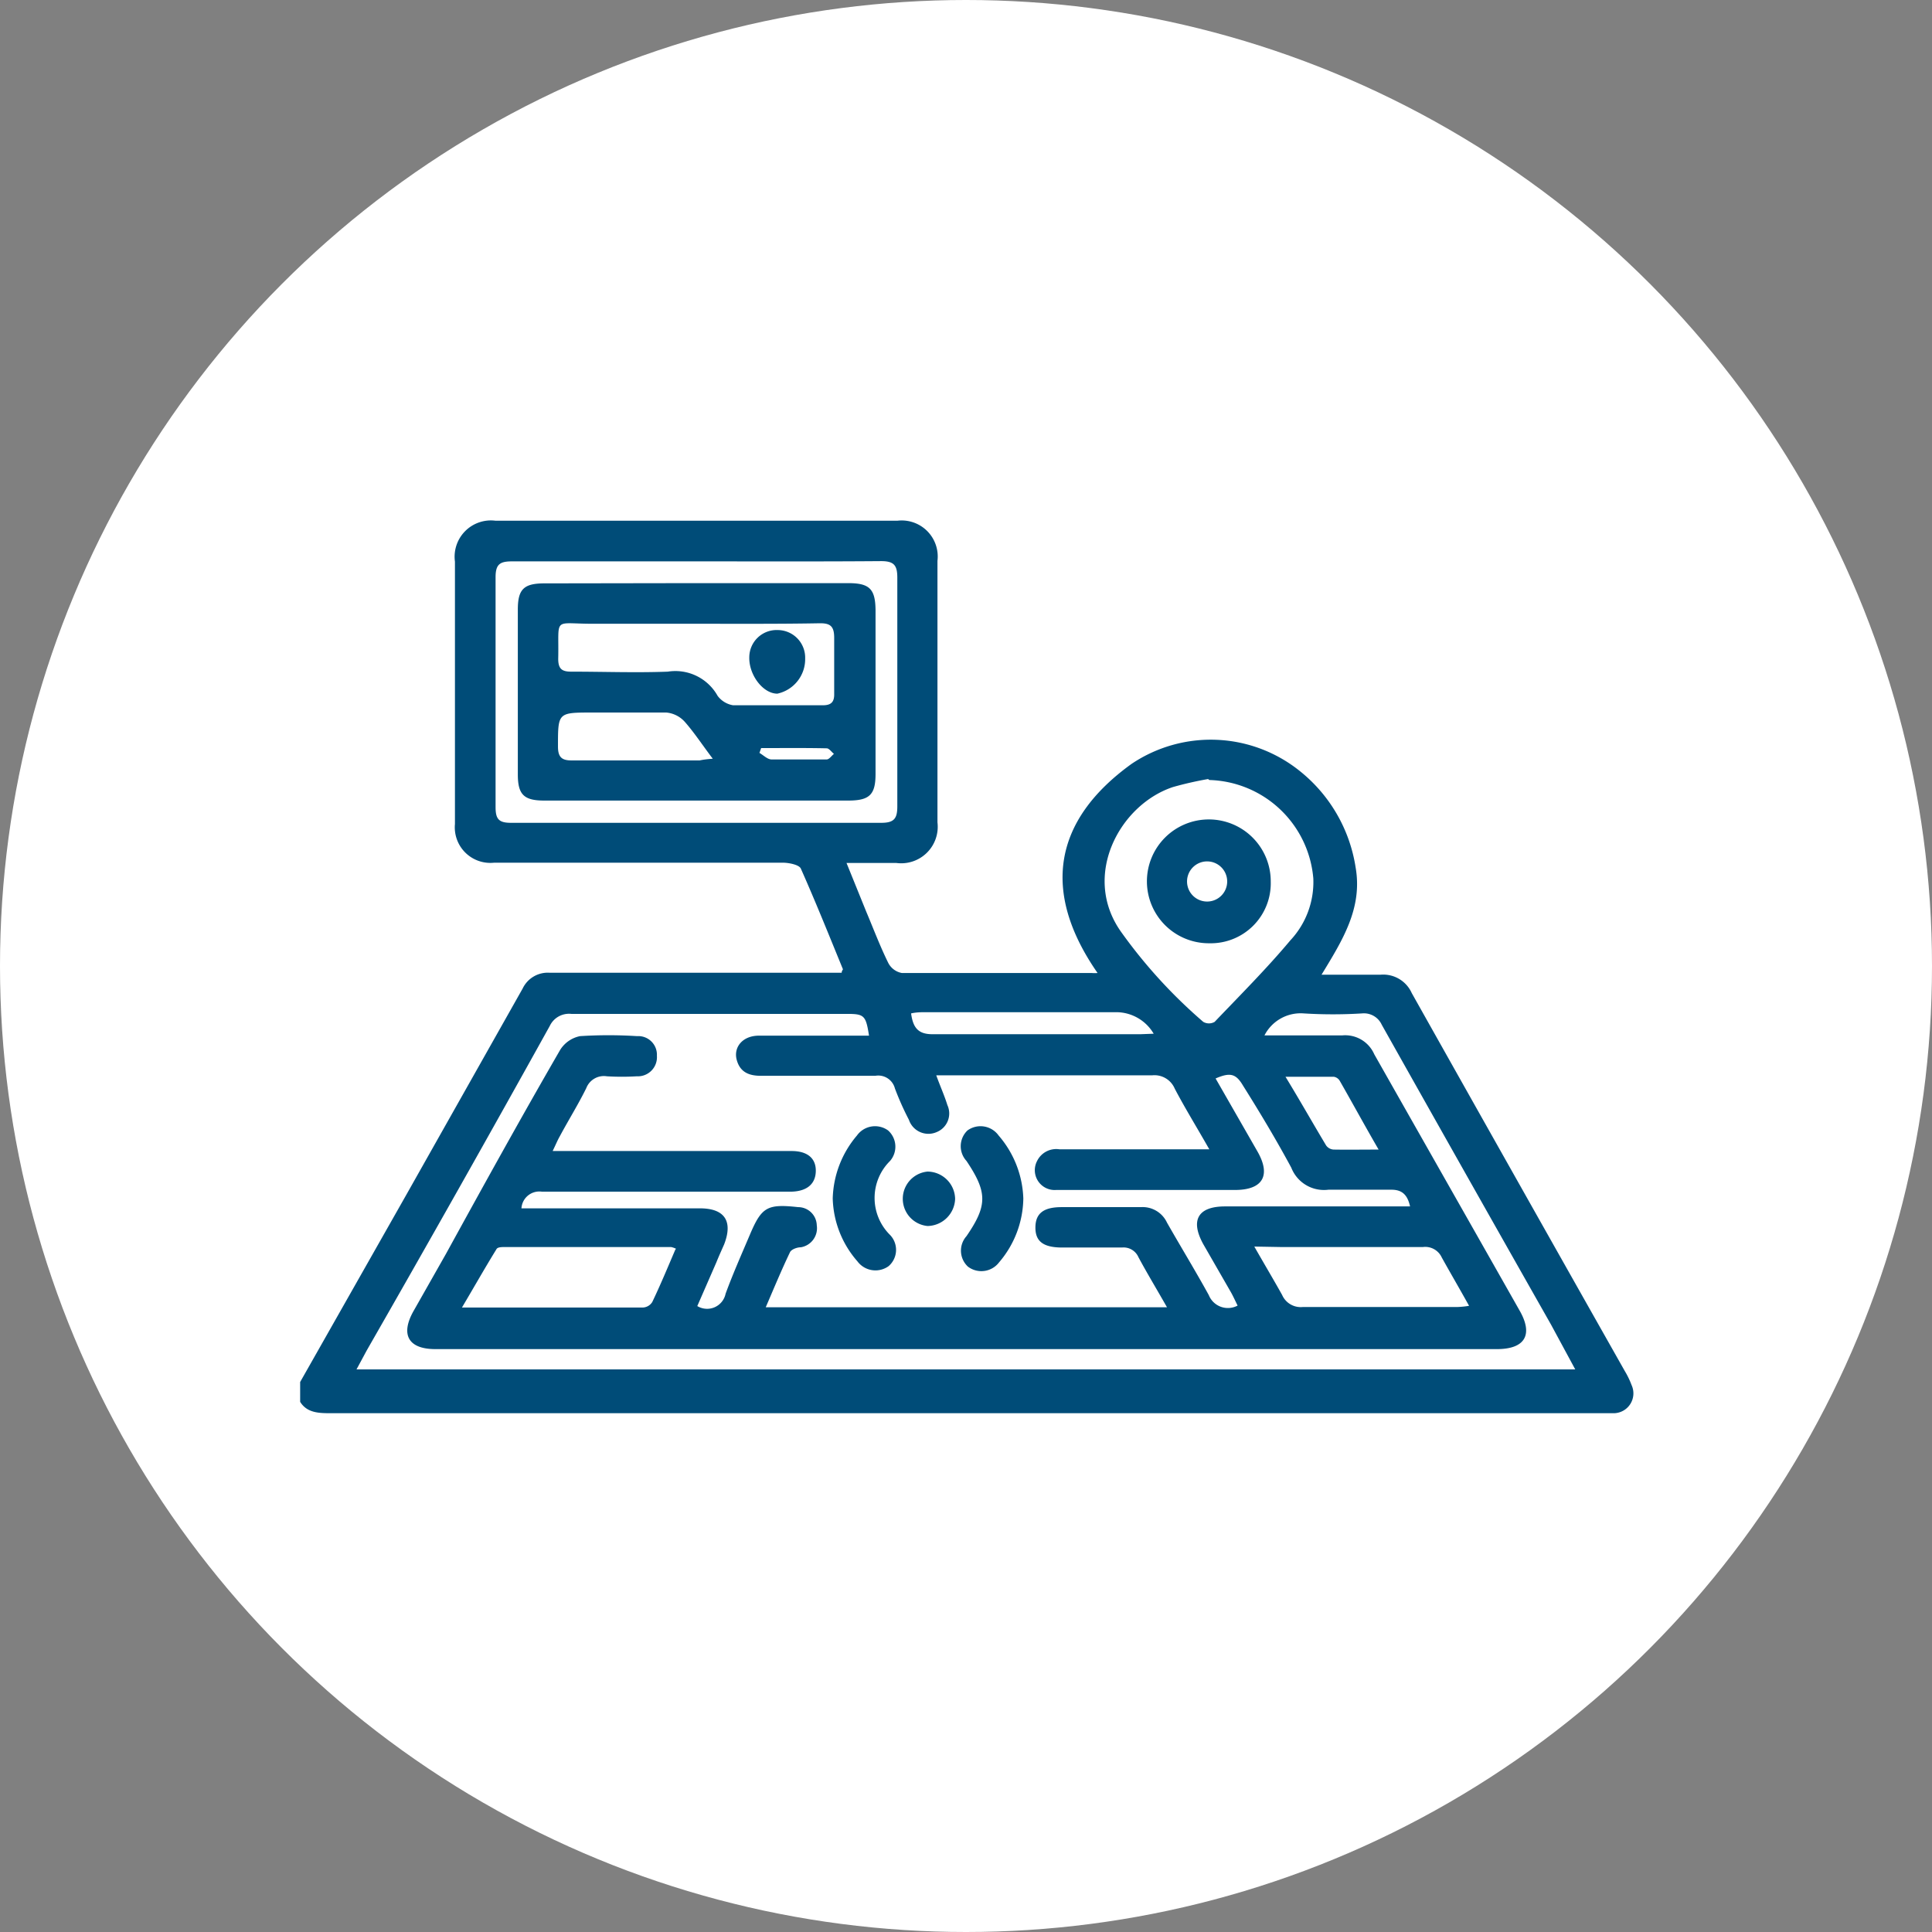
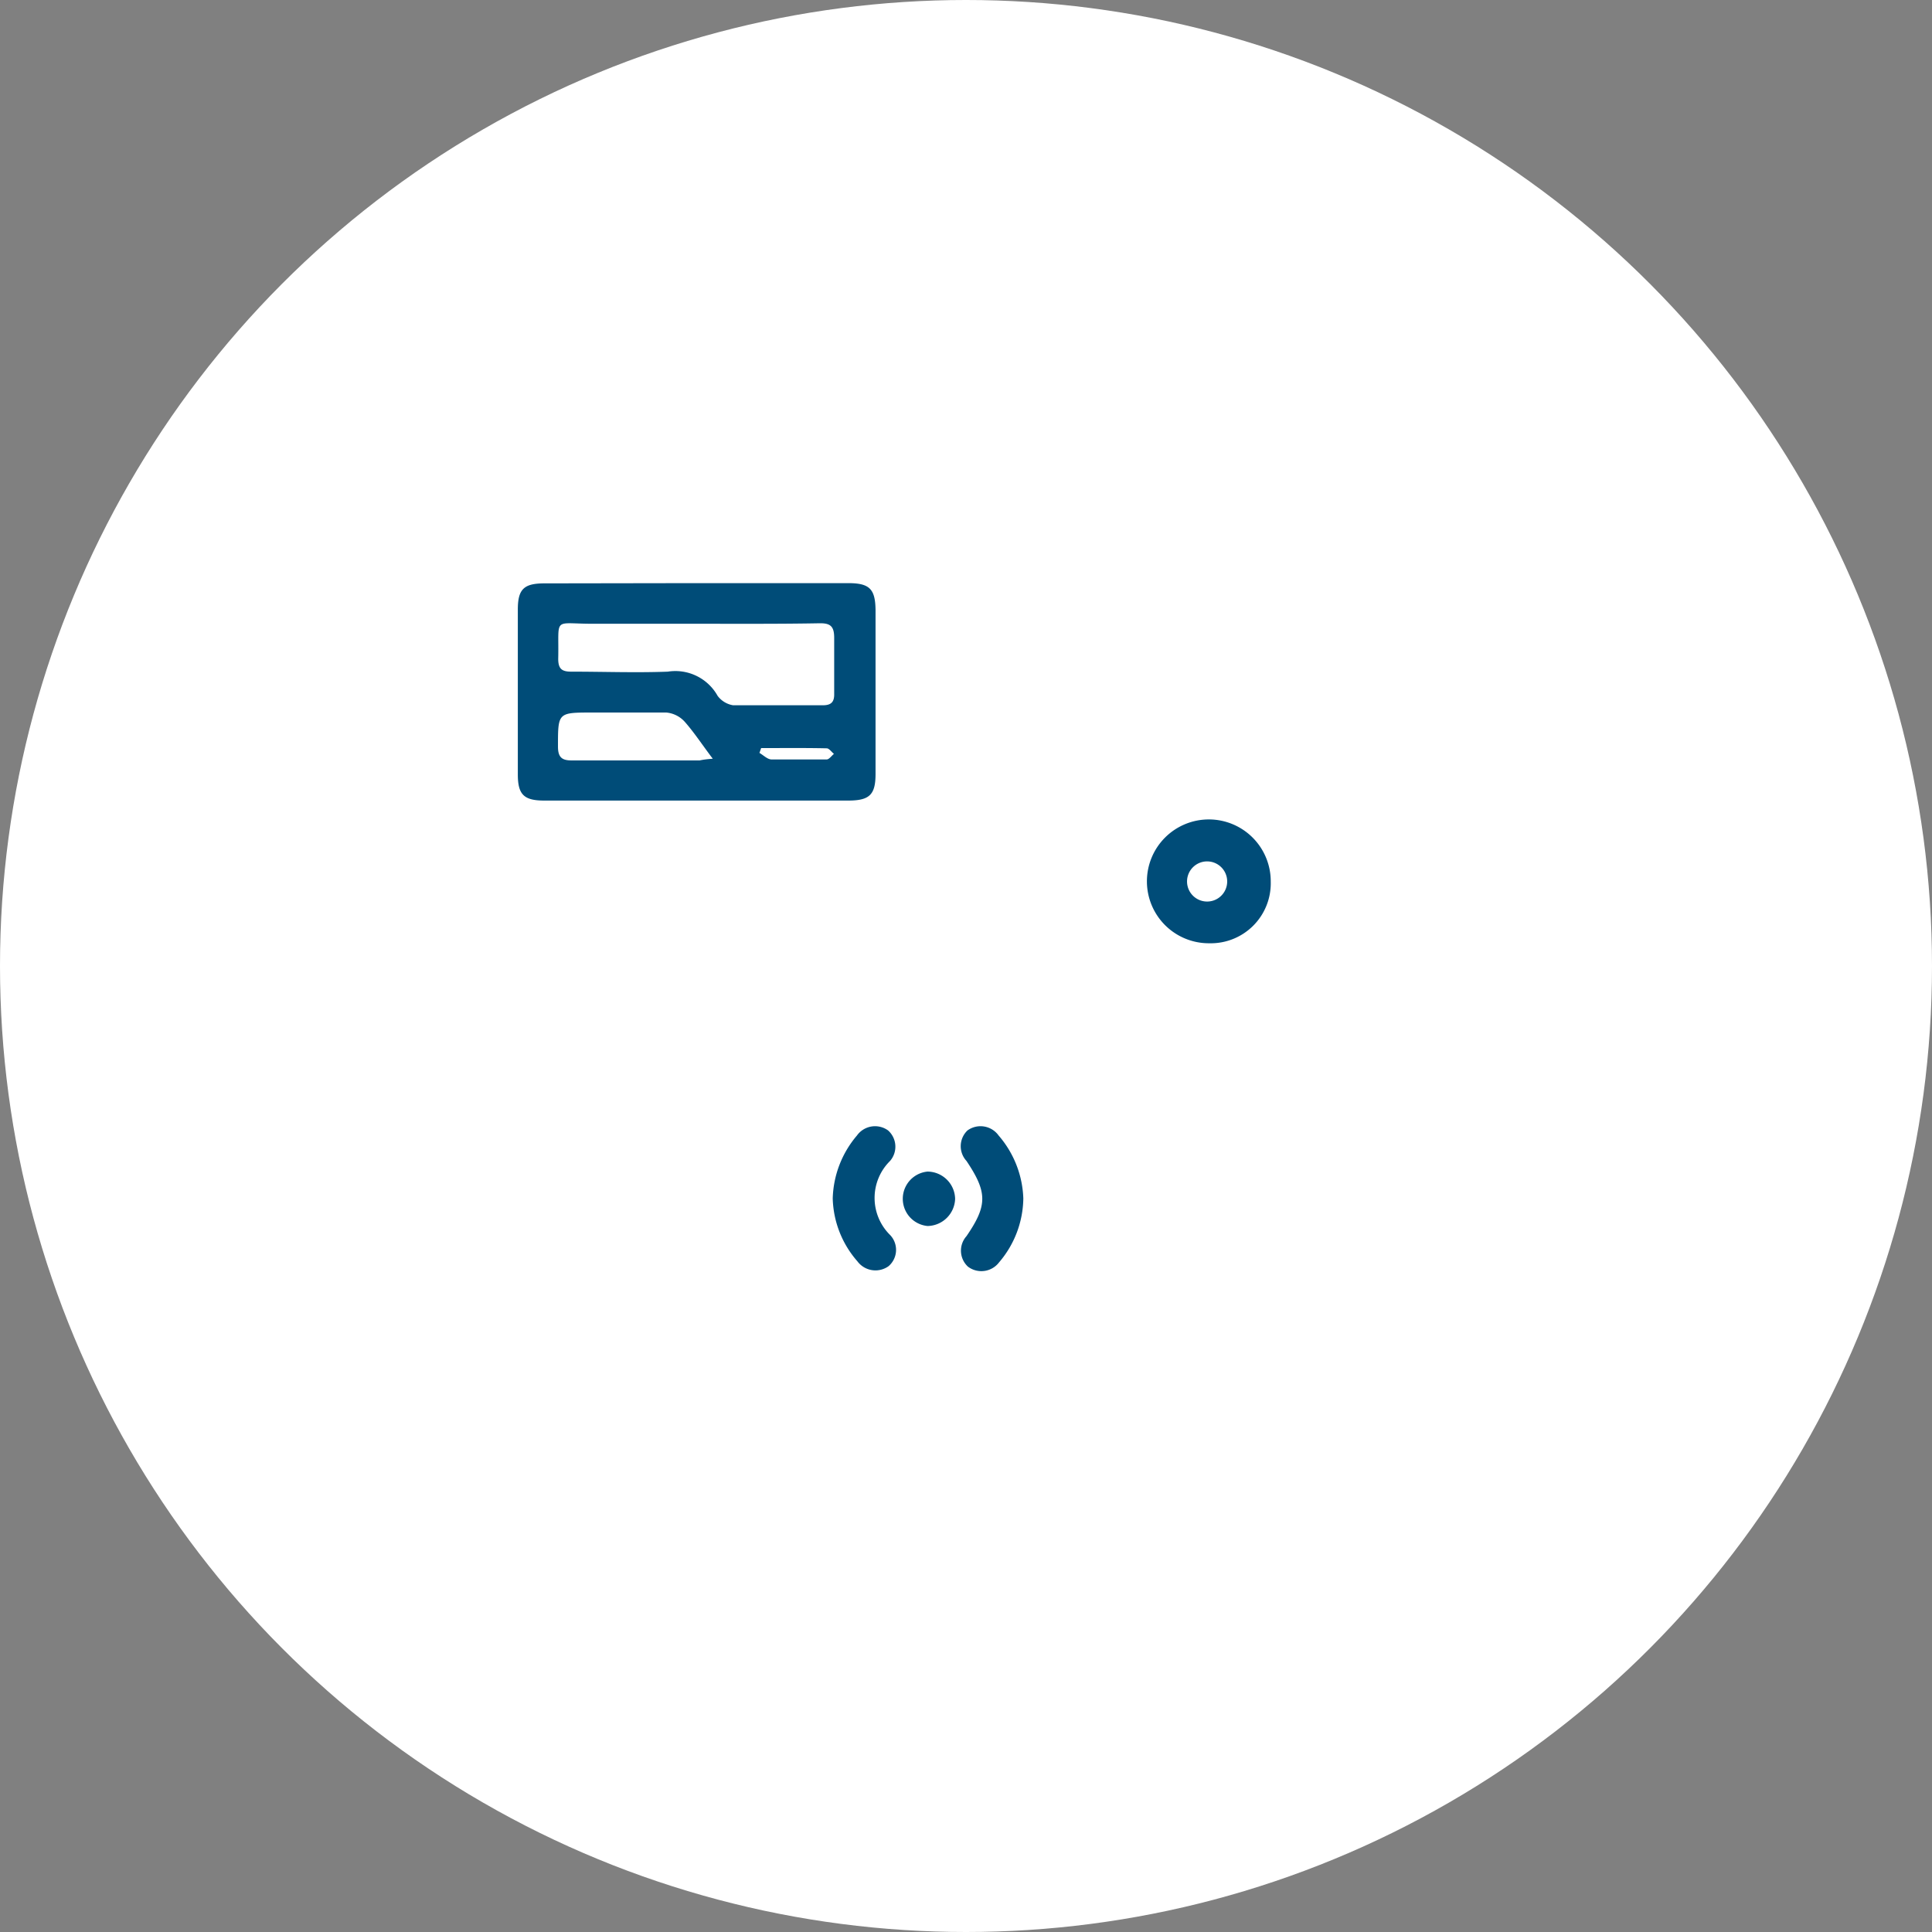
<svg xmlns="http://www.w3.org/2000/svg" viewBox="0 0 79.88 79.88">
  <rect x="0" y="0" width="79.88" height="79.88" fill="#808080" stroke="none" />
  <defs>
    <style>.cls-1{fill:#fff;}.cls-2{fill:#004c78;}</style>
  </defs>
  <g id="Слой_2" data-name="Слой 2">
    <g id="Слой_1-2" data-name="Слой 1">
      <circle class="cls-1" cx="39.94" cy="39.94" r="39.94" />
-       <path class="cls-2" d="M12.41,57.14l4.4-7.76,4.8-8.51a1.15,1.15,0,0,1,1.13-.65c3.82,0,7.63,0,11.45,0h.61c0-.09.06-.13.05-.15-.57-1.39-1.13-2.79-1.74-4.16-.07-.15-.45-.23-.69-.24h-12a1.47,1.47,0,0,1-1.61-1.6c0-1.79,0-3.58,0-5.37s0-3.66,0-5.48a1.5,1.5,0,0,1,1.68-1.69c5.54,0,11.07,0,16.61,0a1.49,1.49,0,0,1,1.66,1.66V34a1.51,1.51,0,0,1-1.7,1.68H35l.81,2c.3.71.57,1.43.91,2.12a.79.79,0,0,0,.57.43c2.62,0,5.23,0,7.85,0a1.67,1.67,0,0,0,.24,0c-2.33-3.35-1.84-6.31,1.41-8.65a5.87,5.87,0,0,1,6.94.29,6.33,6.33,0,0,1,2.32,4c.29,1.68-.54,3-1.41,4.43.88,0,1.67,0,2.44,0a1.29,1.29,0,0,1,1.29.76q4.4,7.83,8.81,15.63a3.43,3.43,0,0,1,.28.58.82.82,0,0,1-.78,1.16H13.7c-.49,0-1,0-1.29-.47ZM52.28,42.81c1.14,0,2.18,0,3.21,0a1.31,1.31,0,0,1,1.33.78c2,3.53,4,7.05,6,10.58.58,1,.25,1.61-.93,1.61H18c-1.11,0-1.45-.59-.91-1.56l1.35-2.38C20,49,21.54,46.21,23.16,43.41a1.26,1.26,0,0,1,.82-.57,18.57,18.57,0,0,1,2.36,0,.77.77,0,0,1,.82.81.79.79,0,0,1-.83.85,10.26,10.26,0,0,1-1.24,0,.78.78,0,0,0-.85.49c-.33.67-.73,1.31-1.1,2-.09.16-.16.33-.29.6h9.88c.64,0,1,.29,1,.81s-.33.85-1,.87H22.4a.74.74,0,0,0-.84.69h7.38c1,0,1.38.51,1,1.49-.11.25-.22.49-.32.74L28.83,54A.78.78,0,0,0,30,53.49c.3-.82.66-1.63,1-2.43.49-1.16.72-1.29,2-1.15a.77.77,0,0,1,.77.75.8.8,0,0,1-.66.91c-.16,0-.4.09-.45.21-.35.73-.66,1.48-1,2.27H48.25c-.42-.74-.82-1.4-1.18-2.07a.67.67,0,0,0-.68-.4c-.82,0-1.65,0-2.47,0s-1.12-.28-1.11-.85.35-.82,1.08-.82c1.09,0,2.18,0,3.28,0a1.11,1.11,0,0,1,1.08.64c.57,1,1.18,2,1.73,3a.85.85,0,0,0,1.19.43c-.1-.2-.18-.38-.27-.54l-1.15-2c-.55-1-.21-1.56.9-1.56H58.3c-.11-.5-.35-.7-.8-.69-.86,0-1.73,0-2.58,0a1.45,1.45,0,0,1-1.53-.91c-.62-1.15-1.29-2.27-2-3.4-.29-.49-.53-.55-1.13-.29l1.72,3c.58,1,.24,1.6-.89,1.61H46.25c-.86,0-1.72,0-2.58,0A.82.82,0,0,1,42.88,48a.88.88,0,0,1,.93-.48H50c-.51-.9-1-1.69-1.43-2.51a.91.91,0,0,0-.93-.55c-2.78,0-5.55,0-8.33,0-.18,0-.37,0-.6,0,.17.47.34.84.46,1.23a.83.83,0,0,1-.45,1.12.85.85,0,0,1-1.14-.51A11.86,11.86,0,0,1,37,45a.71.71,0,0,0-.81-.52c-1.58,0-3.16,0-4.73,0-.48,0-.86-.14-1-.66s.24-1,.92-1c1.29,0,2.58,0,3.87,0h.68c-.13-.84-.2-.9-.92-.9H23.62a.88.88,0,0,0-.89.5Q19,49.14,15.16,55.84l-.42.78H65.13l-1-1.85q-3.51-6.19-7-12.4a.81.81,0,0,0-.81-.47,19.54,19.54,0,0,1-2.42,0A1.68,1.68,0,0,0,52.28,42.81ZM28.81,23.21c-2.54,0-5.09,0-7.63,0-.49,0-.69.1-.69.65,0,3.17,0,6.34,0,9.51,0,.49.13.65.63.65q7.66,0,15.32,0c.53,0,.66-.18.66-.68q0-4.74,0-9.46c0-.51-.14-.68-.67-.68C33.9,23.22,31.36,23.21,28.81,23.21Zm21.14,9a14.47,14.47,0,0,0-1.45.33c-2.21.73-3.8,3.68-2.14,6a21,21,0,0,0,3.39,3.71.47.47,0,0,0,.47,0c1.06-1.11,2.15-2.2,3.13-3.37a3.53,3.53,0,0,0,.95-2.56A4.44,4.44,0,0,0,50,32.25Zm-22,19.42a.9.9,0,0,0-.2-.07H20.86c-.12,0-.3,0-.34.1-.47.76-.91,1.54-1.42,2.4,2.6,0,5,0,7.49,0a.48.48,0,0,0,.38-.23C27.3,53.14,27.6,52.42,27.92,51.67Zm23.91-.09c.44.77.81,1.39,1.15,2a.84.84,0,0,0,.85.5c2.12,0,4.25,0,6.38,0a3.64,3.64,0,0,0,.5-.05c-.4-.72-.78-1.37-1.13-2a.75.75,0,0,0-.78-.43c-1.94,0-3.89,0-5.84,0Zm-4.16-8.8a1.8,1.8,0,0,0-1.52-.89c-2.63,0-5.26,0-7.89,0-.2,0-.4,0-.62.05.08.6.3.87.91.86,2.86,0,5.72,0,8.58,0ZM57,47.53c-.58-1-1.09-1.94-1.6-2.83a.35.35,0,0,0-.25-.18c-.61,0-1.22,0-2,0,.61,1,1.14,1.94,1.68,2.84a.41.41,0,0,0,.31.17C55.76,47.54,56.33,47.53,57,47.53Z" />
      <path class="cls-2" d="M34.43,49.55a4.18,4.18,0,0,1,1-2.6.92.92,0,0,1,1.29-.21A.9.9,0,0,1,36.8,48a2.15,2.15,0,0,0,0,3.06.89.89,0,0,1-.06,1.29.93.93,0,0,1-1.29-.2A4.1,4.1,0,0,1,34.43,49.55Z" />
      <path class="cls-2" d="M42.31,49.55a4.14,4.14,0,0,1-1,2.64.92.92,0,0,1-1.29.18.9.9,0,0,1-.06-1.26c.87-1.27.87-1.81,0-3.11A.9.9,0,0,1,40,46.74a.92.92,0,0,1,1.29.21A4.18,4.18,0,0,1,42.31,49.55Z" />
      <path class="cls-2" d="M39.49,49.57a1.16,1.16,0,0,1-1.14,1.12,1.13,1.13,0,0,1,0-2.25A1.15,1.15,0,0,1,39.49,49.57Z" />
      <path class="cls-2" d="M28.79,24.11h6.28c.88,0,1.12.24,1.13,1.11V32c0,.86-.25,1.1-1.13,1.1H22.5c-.84,0-1.09-.25-1.09-1.08,0-2.27,0-4.55,0-6.82,0-.84.25-1.08,1.1-1.08Zm.07,1.68c-1.46,0-2.91,0-4.36,0-1.67,0-1.38-.31-1.42,1.45,0,.41.15.53.53.53,1.35,0,2.69.05,4,0a2,2,0,0,1,2.06,1,1,1,0,0,0,.64.39c1.23,0,2.47,0,3.71,0,.34,0,.48-.13.47-.48,0-.77,0-1.54,0-2.31,0-.48-.16-.61-.62-.6C32.22,25.8,30.54,25.79,28.86,25.79Zm.61,5.58c-.44-.58-.77-1.09-1.17-1.54a1.17,1.17,0,0,0-.75-.37c-1,0-2,0-3.06,0-1.43,0-1.42,0-1.42,1.41,0,.46.18.58.61.57h5.25C29.07,31.41,29.21,31.39,29.47,31.37Zm2-.44-.07.2c.16.09.32.26.49.27.76,0,1.53,0,2.29,0,.1,0,.2-.15.3-.23-.1-.08-.2-.23-.3-.23C33.3,30.92,32.4,30.93,31.49,30.93Z" />
      <path class="cls-2" d="M50,39a2.56,2.56,0,1,1,2.54-2.54A2.48,2.48,0,0,1,50,39Zm0-1.73a.83.83,0,0,0,0-1.65.83.83,0,1,0,0,1.65Z" />
-       <path class="cls-2" d="M32.16,26.05a1.14,1.14,0,0,1,1.13,1.17,1.46,1.46,0,0,1-1.15,1.46c-.59,0-1.18-.77-1.16-1.51A1.13,1.13,0,0,1,32.16,26.05Z" />
    </g>
  </g>
</svg>